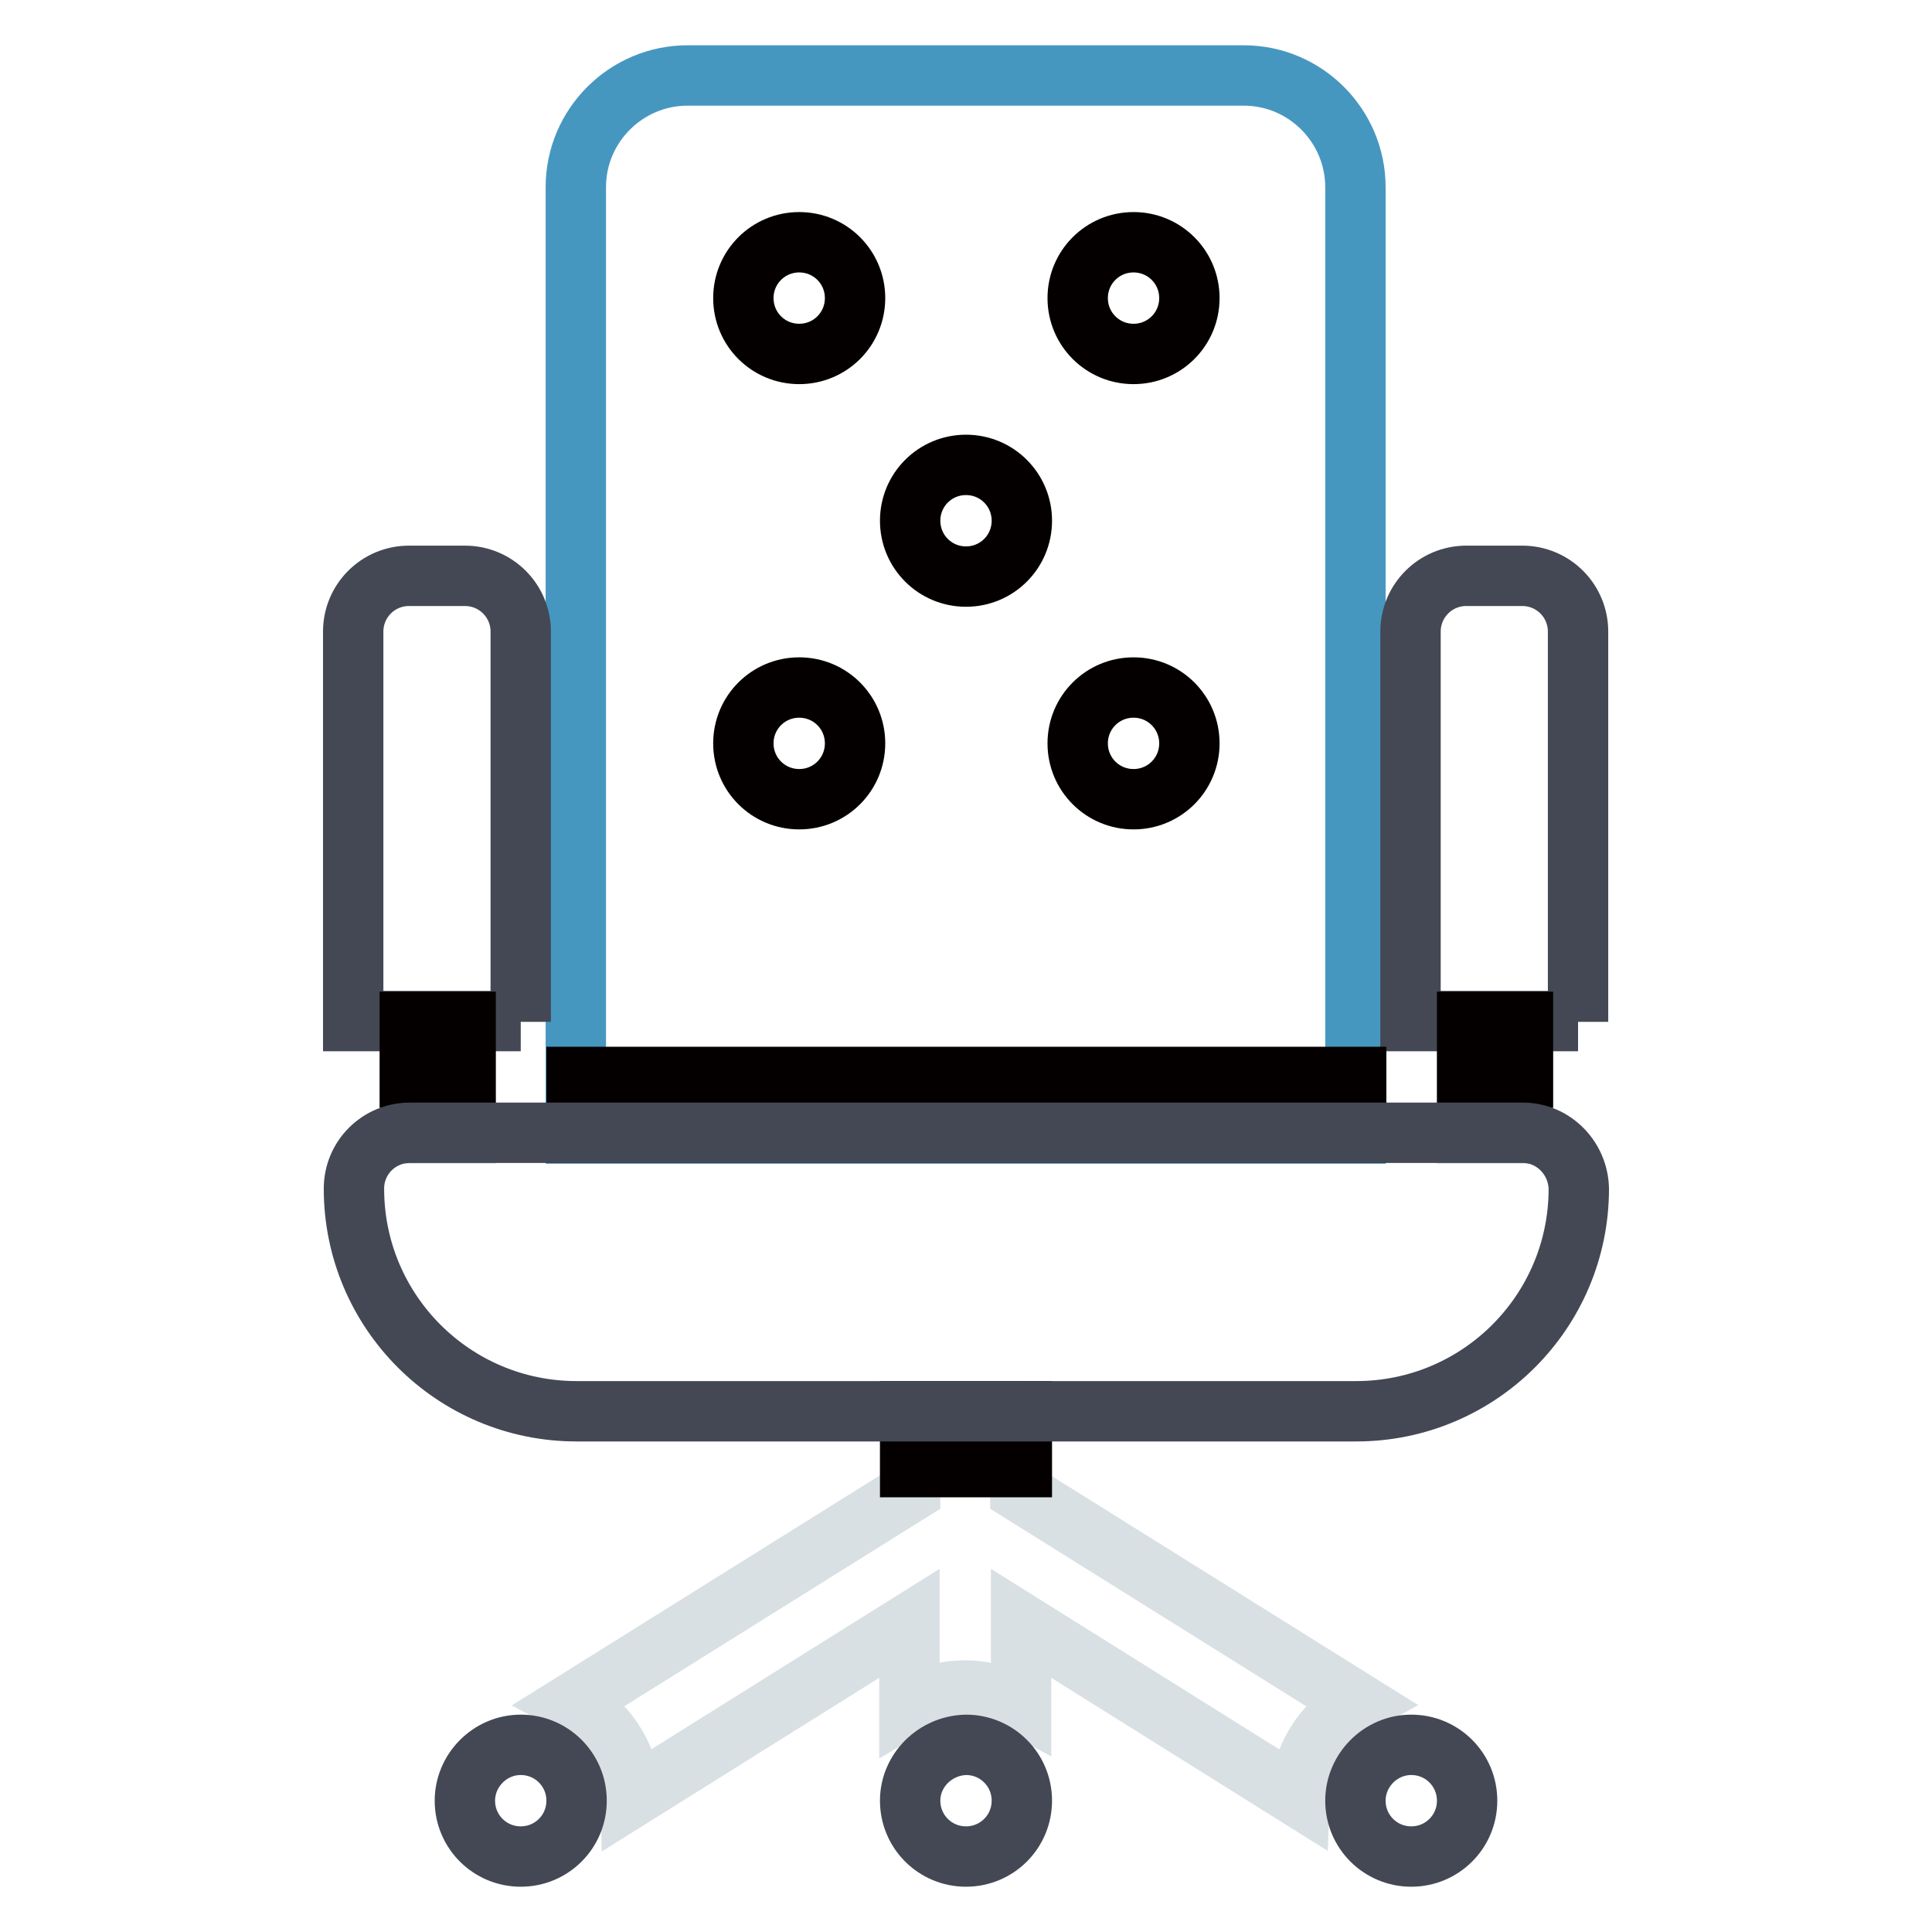
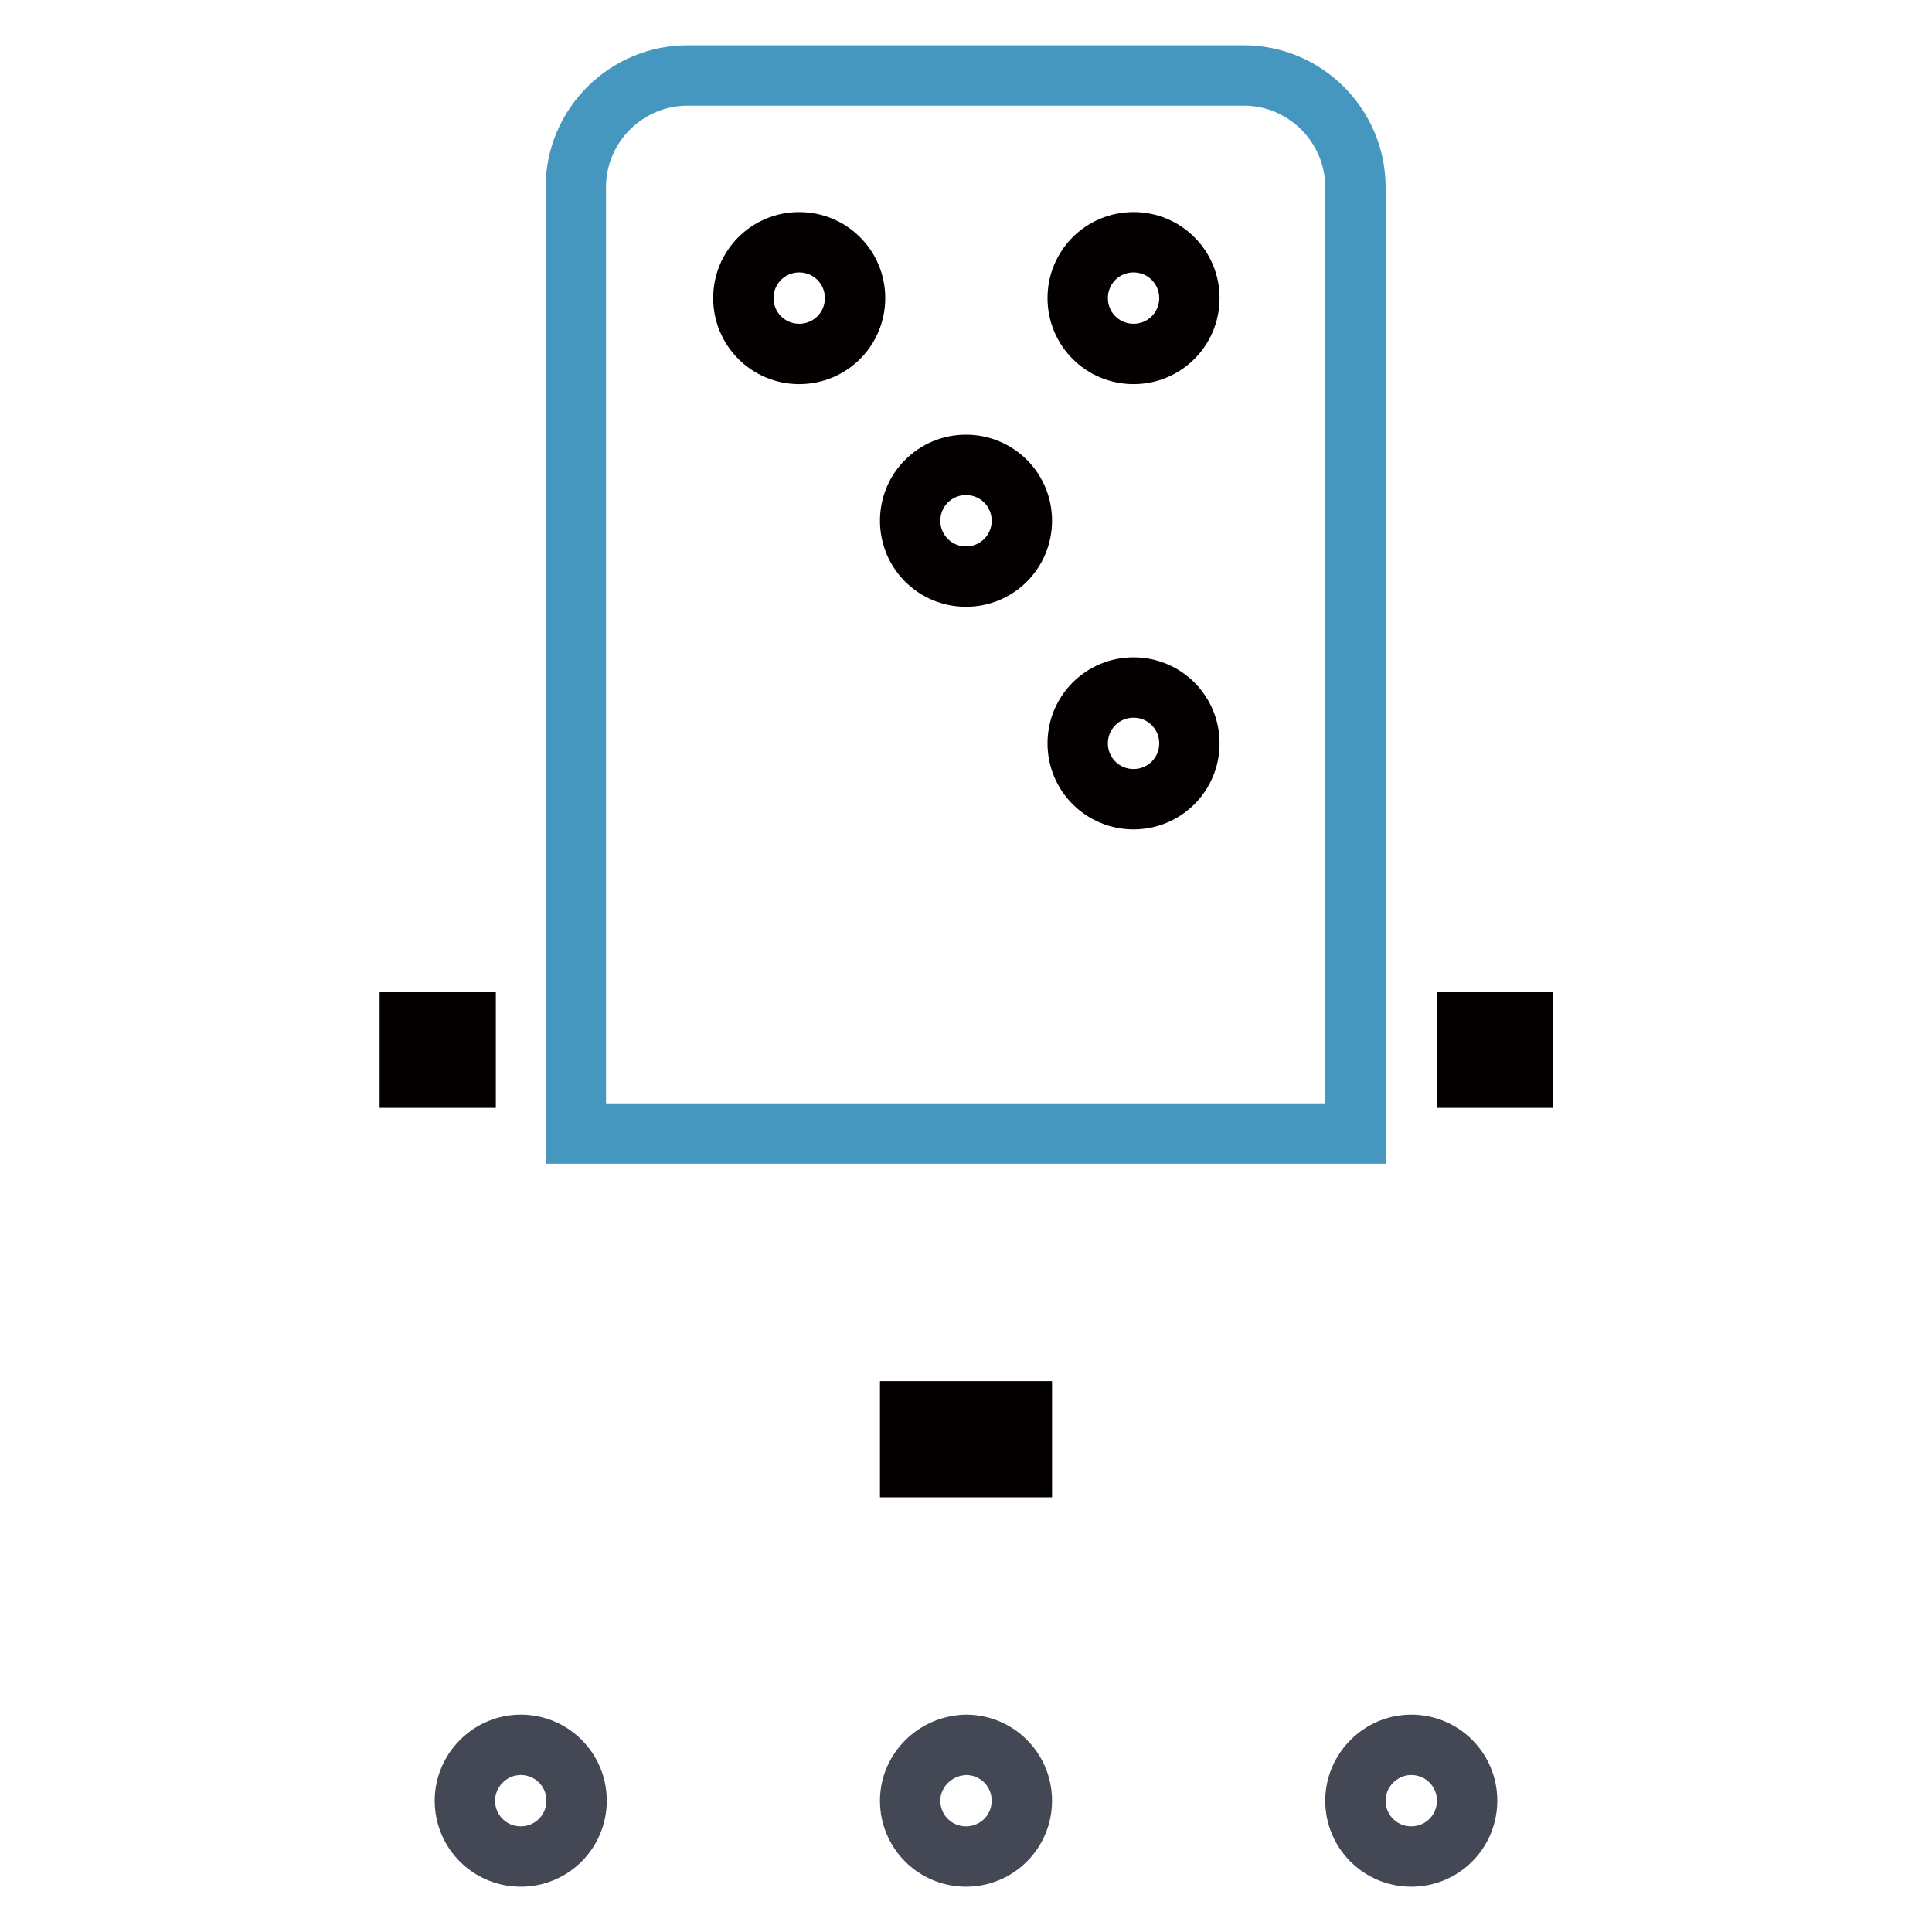
<svg xmlns="http://www.w3.org/2000/svg" version="1.1" x="0px" y="0px" viewBox="0 0 256 256" enable-background="new 0 0 256 256" xml:space="preserve">
  <g>
-     <path stroke-width="8" fill-opacity="0" stroke="#d9e0e3" d="M135.4,187h-14.8v10.7l-44.8,28c4.5,2.4,7.7,7.1,7.8,12.5l36.9-23.1v10.9c2.2-1.3,4.7-2,7.4-2 s5.2,0.8,7.4,2v-10.9l36.9,23.1c0.2-5.3,3.2-10,7.8-12.5l-44.8-28V187z M54.3,135.4h7.4v14.8h-7.4V135.4z M194.4,135.4h7.4v14.8 h-7.4V135.4z" />
    <path stroke-width="8" fill-opacity="0" stroke="#434854" d="M179.6,238.6c0,4.1,3.3,7.4,7.4,7.4s7.4-3.3,7.4-7.4c0-4.1-3.3-7.4-7.4-7.4S179.6,234.6,179.6,238.6z" />
    <path stroke-width="8" fill-opacity="0" stroke="#434854" d="M120.6,238.6c0,4.1,3.3,7.4,7.4,7.4c4.1,0,7.4-3.3,7.4-7.4c0-4.1-3.3-7.4-7.4-7.4 C123.9,231.3,120.6,234.6,120.6,238.6z" />
    <path stroke-width="8" fill-opacity="0" stroke="#434854" d="M61.6,238.6c0,4.1,3.3,7.4,7.4,7.4s7.4-3.3,7.4-7.4c0-4.1-3.3-7.4-7.4-7.4S61.6,234.6,61.6,238.6z" />
    <path stroke-width="8" fill-opacity="0" stroke="#4697c0" d="M179.6,150.1V24.8c0-8.1-6.6-14.8-14.8-14.8H91.1c-8.1,0-14.8,6.6-14.8,14.8v125.4H179.6z" />
    <path stroke-width="8" fill-opacity="0" stroke="#040000" d="M120.6,187h14.8v7.4h-14.8V187z" />
-     <path stroke-width="8" fill-opacity="0" stroke="#434854" d="M209.1,135.4V83.7c0-4.1-3.3-7.4-7.4-7.4h-7.4c-4.1,0-7.4,3.3-7.4,7.4v51.6H209.1z M69,135.4V83.7 c0-4.1-3.3-7.4-7.4-7.4h-7.4c-4.1,0-7.4,3.3-7.4,7.4v51.6H69z" />
    <path stroke-width="8" fill-opacity="0" stroke="#040000" d="M54.3,135.4h7.4v7.4h-7.4V135.4z M194.4,135.4h7.4v7.4h-7.4V135.4z" />
-     <path stroke-width="8" fill-opacity="0" stroke="#040000" d="M76.4,142.7h103.3v7.4H76.4V142.7z" />
-     <path stroke-width="8" fill-opacity="0" stroke="#434854" d="M201.8,150.1H54.3c-4.1,0-7.4,3.3-7.4,7.4c0,16.3,13.2,29.5,29.5,29.5h103.3c16.3,0,29.5-13.2,29.5-29.5 C209.1,153.4,205.8,150.1,201.8,150.1z" />
    <path stroke-width="8" fill-opacity="0" stroke="#040000" d="M142.8,39.5c0,4.1,3.3,7.4,7.4,7.4c4.1,0,7.4-3.3,7.4-7.4c0-4.1-3.3-7.4-7.4-7.4 C146.1,32.1,142.8,35.4,142.8,39.5z" />
    <path stroke-width="8" fill-opacity="0" stroke="#040000" d="M120.6,69c0,4.1,3.3,7.4,7.4,7.4c4.1,0,7.4-3.3,7.4-7.4s-3.3-7.4-7.4-7.4C123.9,61.6,120.6,64.9,120.6,69z" />
    <path stroke-width="8" fill-opacity="0" stroke="#040000" d="M98.5,39.5c0,4.1,3.3,7.4,7.4,7.4s7.4-3.3,7.4-7.4c0-4.1-3.3-7.4-7.4-7.4S98.5,35.4,98.5,39.5z" />
    <path stroke-width="8" fill-opacity="0" stroke="#040000" d="M142.8,98.5c0,4.1,3.3,7.4,7.4,7.4c4.1,0,7.4-3.3,7.4-7.4c0-4.1-3.3-7.4-7.4-7.4 C146.1,91.1,142.8,94.4,142.8,98.5z" />
-     <path stroke-width="8" fill-opacity="0" stroke="#040000" d="M98.5,98.5c0,4.1,3.3,7.4,7.4,7.4s7.4-3.3,7.4-7.4c0-4.1-3.3-7.4-7.4-7.4S98.5,94.4,98.5,98.5z" />
  </g>
</svg>